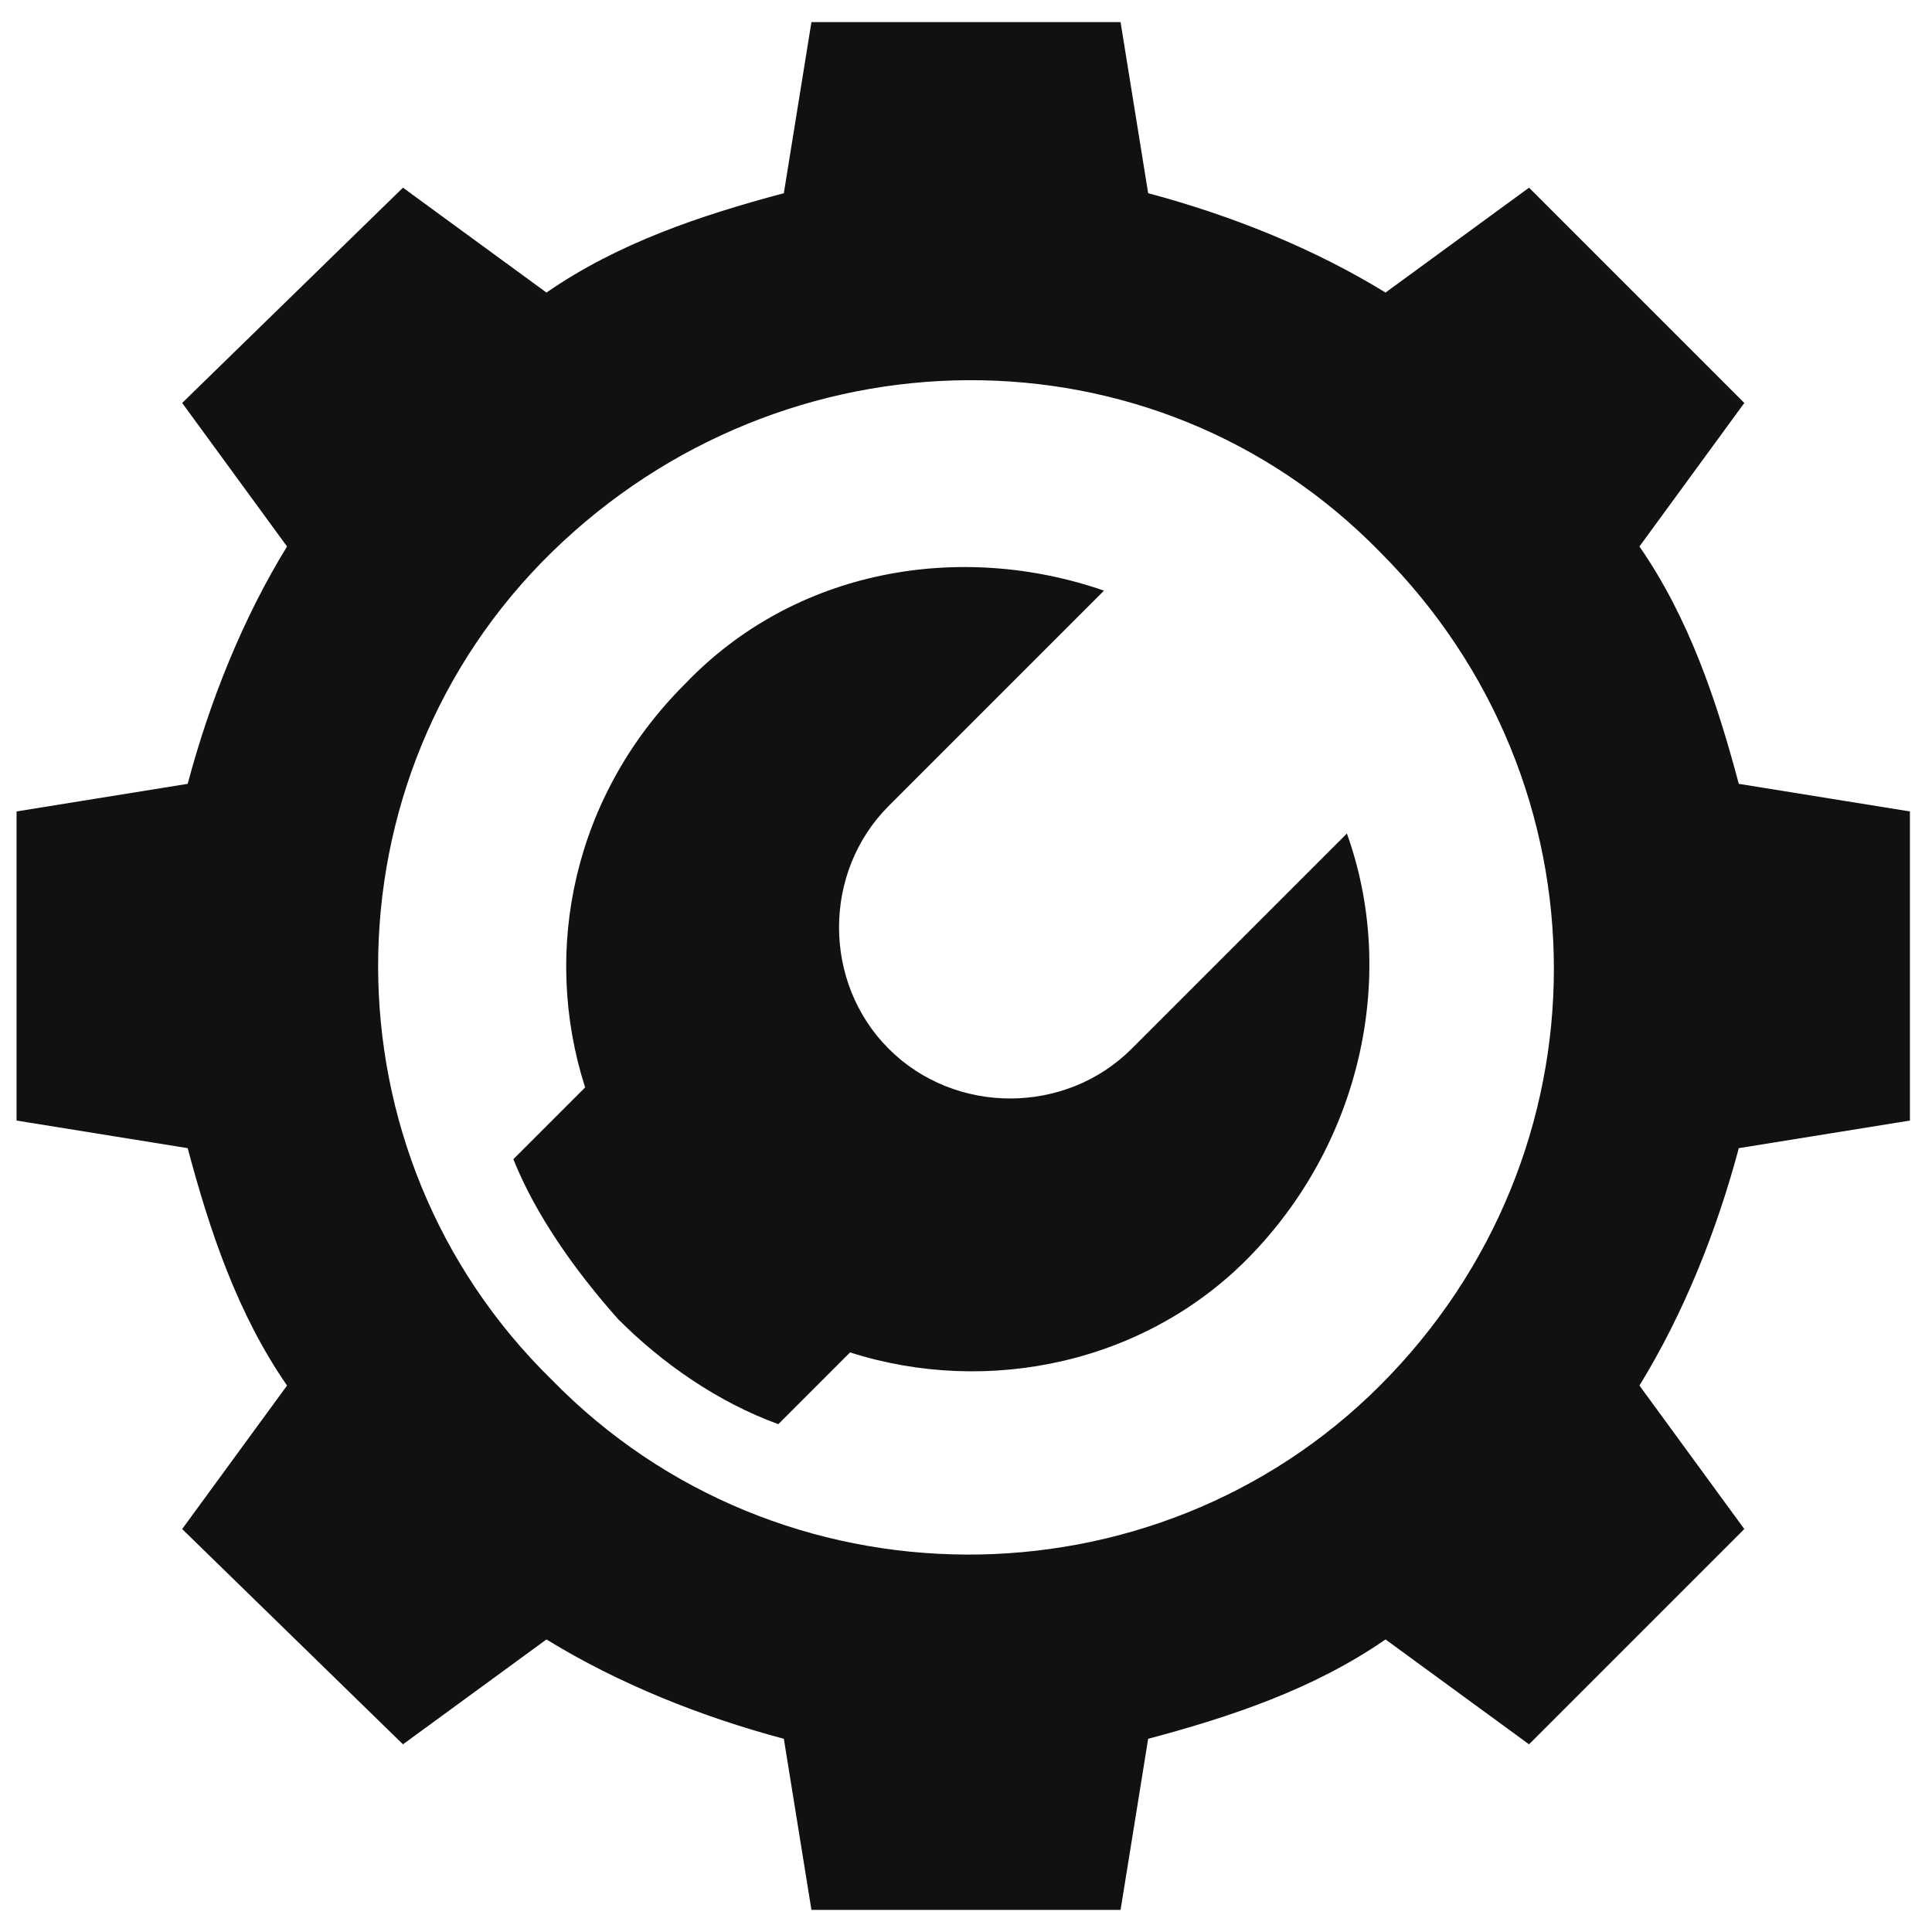
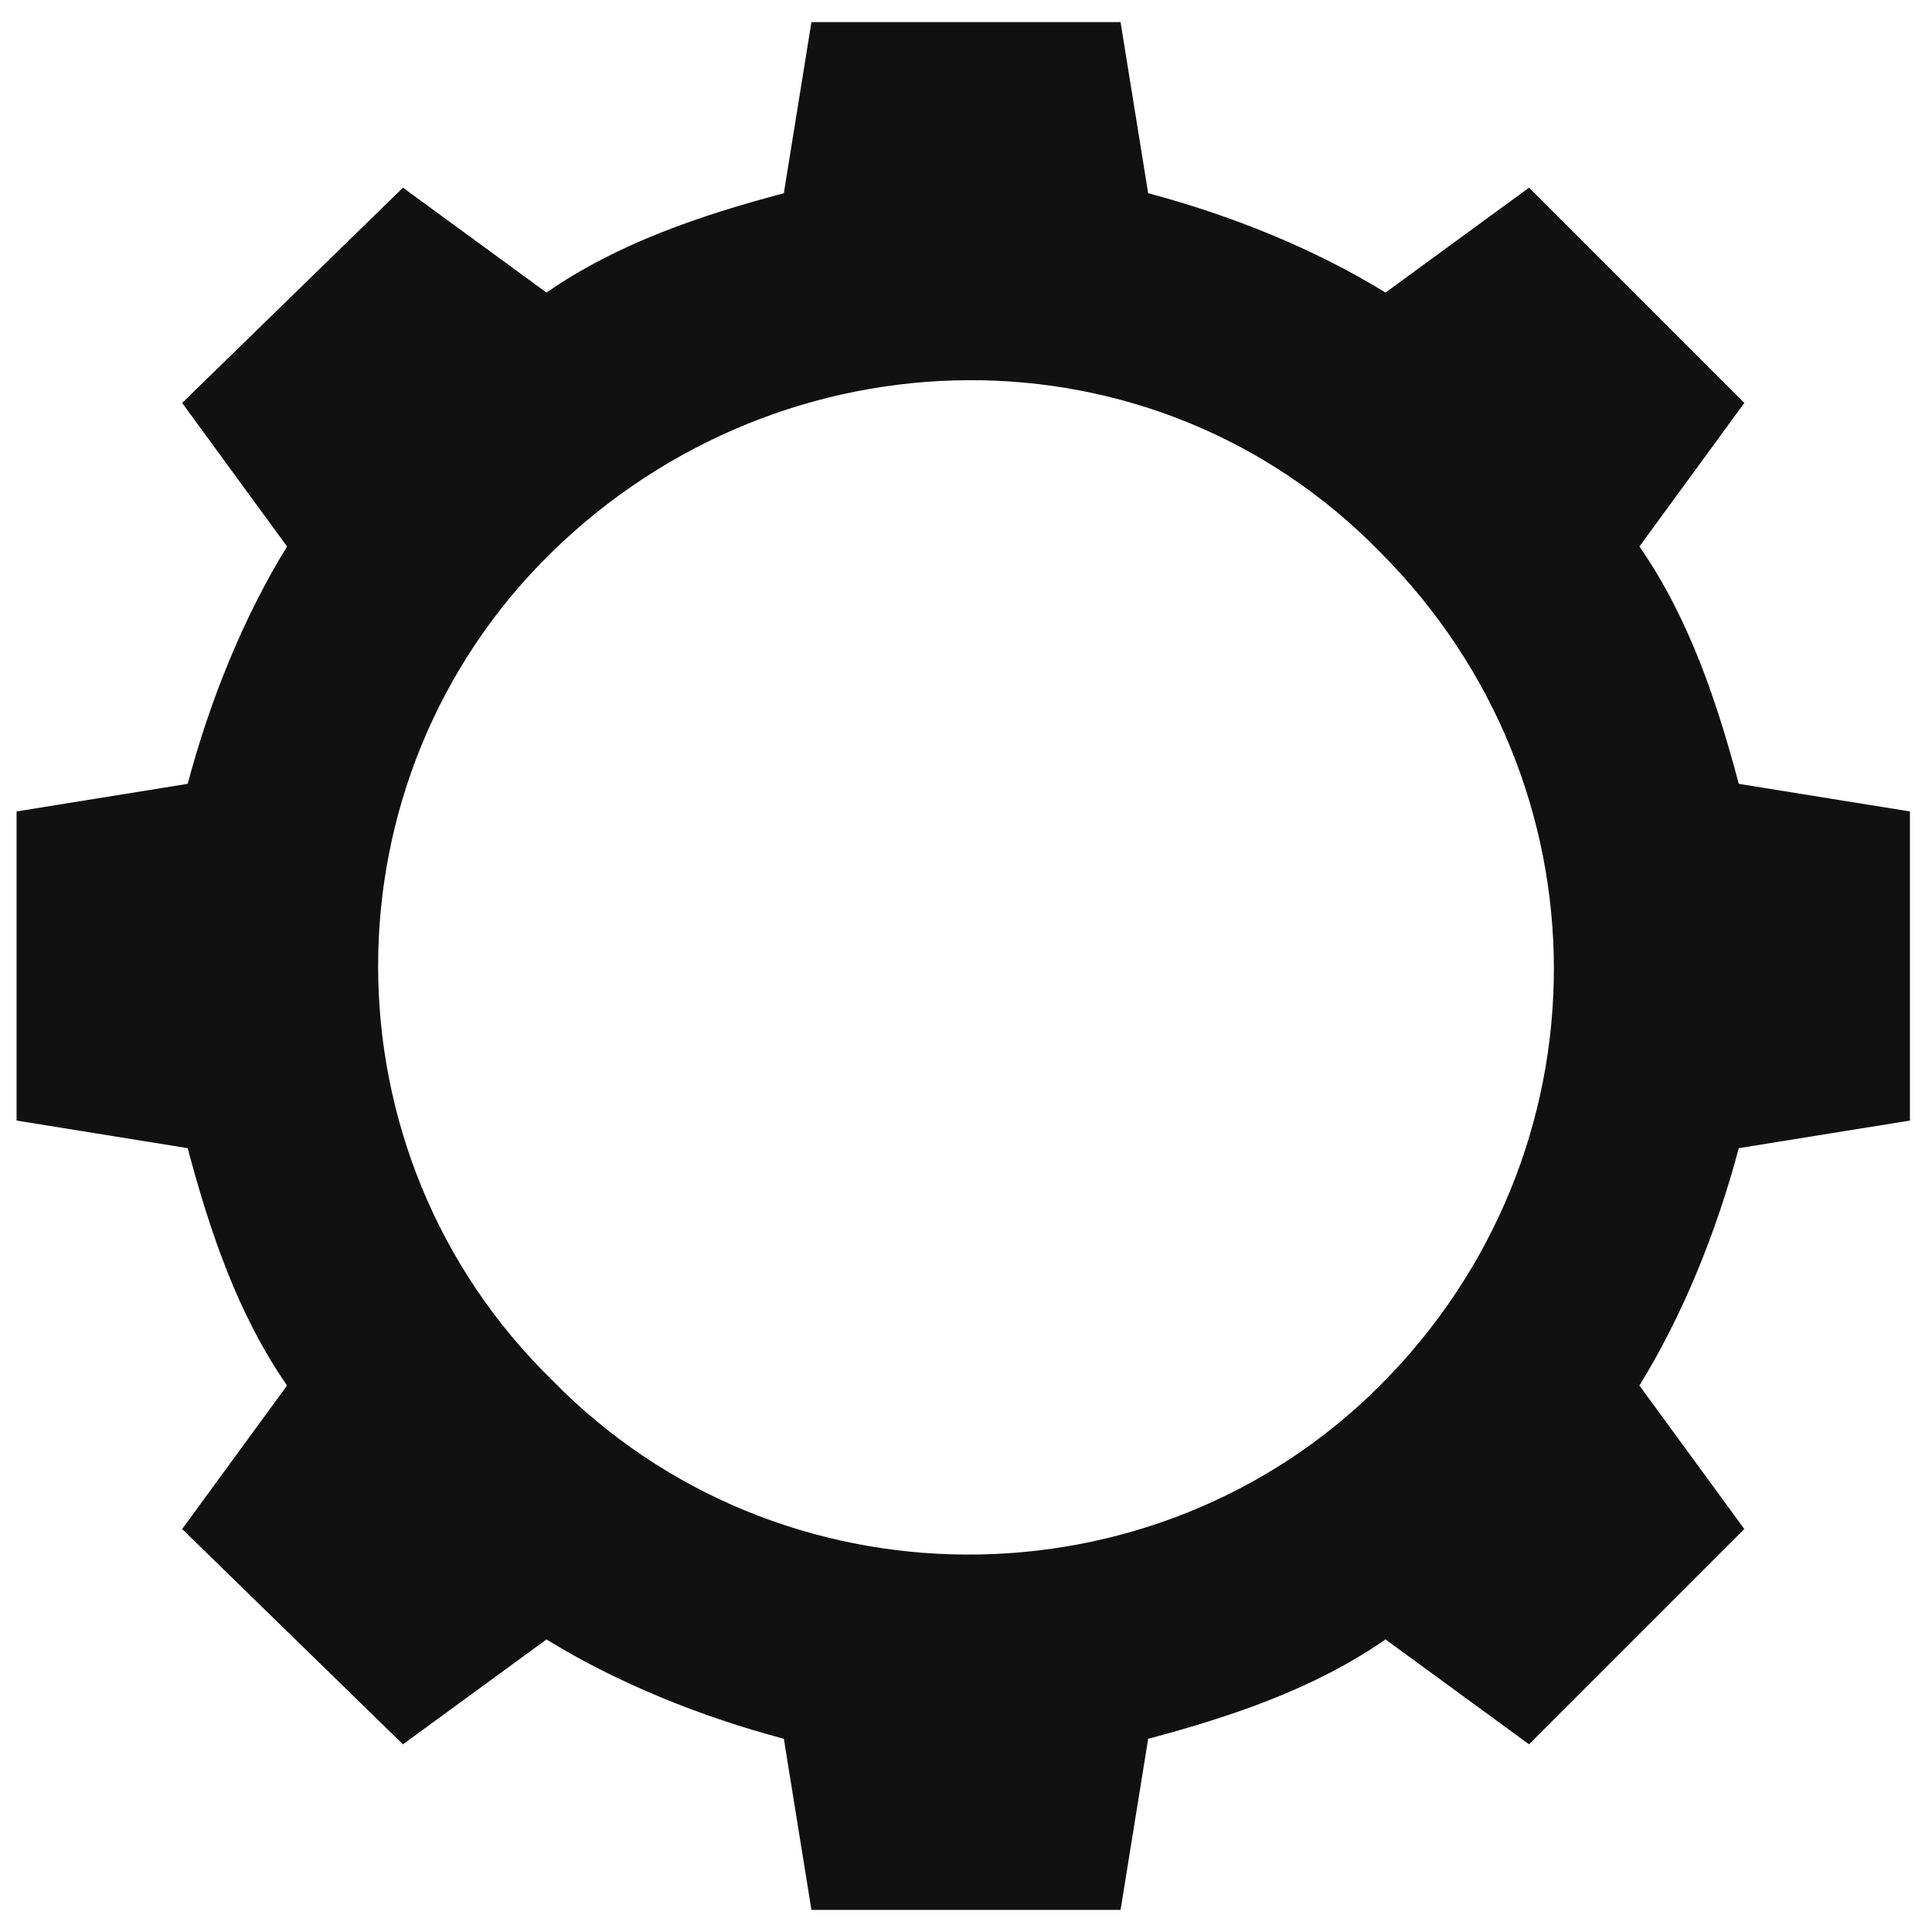
<svg xmlns="http://www.w3.org/2000/svg" version="1.1" id="레이어_1" x="0px" y="0px" viewBox="0 0 35 35" style="enable-background:new 0 0 35 35;" xml:space="preserve">
  <style type="text/css">
	.st0{fill:#111111;}
</style>
  <g>
    <path class="st0" d="M27.7,31.6l3.9-3.9l-1.9-2.6c0.8-1.3,1.4-2.8,1.8-4.3l3.1-0.5v-5.6l-3.1-0.5c-0.4-1.5-0.9-3-1.8-4.3l1.9-2.6   l-3.9-3.9l-2.6,1.9c-1.3-0.8-2.8-1.4-4.3-1.8l-0.5-3.1h-5.6l-0.5,3.1c-1.5,0.4-3,0.9-4.3,1.8L7.3,3.4l-4,3.9l1.9,2.6   c-0.8,1.3-1.4,2.8-1.8,4.3l-3.1,0.5v5.6l3.1,0.5c0.4,1.5,0.9,3,1.8,4.3l-1.9,2.6l4,3.9l2.6-1.9c1.3,0.8,2.8,1.4,4.3,1.8l0.5,3.1   h5.6l0.5-3.1c1.5-0.4,3-0.9,4.3-1.8L27.7,31.6z M10,25C5.8,20.9,5.8,14.1,10,10S20.9,5.8,25,10c4.2,4.2,4.2,10.9,0,15.1   C20.9,29.2,14.1,29.2,10,25z" />
-     <path class="st0" d="M24.4,15.1L20.5,19c-1.2,1.2-3.2,1.2-4.4,0c-1.2-1.2-1.2-3.2,0-4.4l3.9-3.9c-2.6-0.9-5.6-0.4-7.6,1.7   c-2,2-2.6,4.8-1.8,7.3l-1.3,1.3c0.4,1,1.1,2,1.9,2.9c0.8,0.8,1.8,1.5,2.9,1.9l1.3-1.3c2.5,0.8,5.4,0.2,7.3-1.8   C24.7,20.6,25.3,17.6,24.4,15.1z" />
  </g>
</svg>